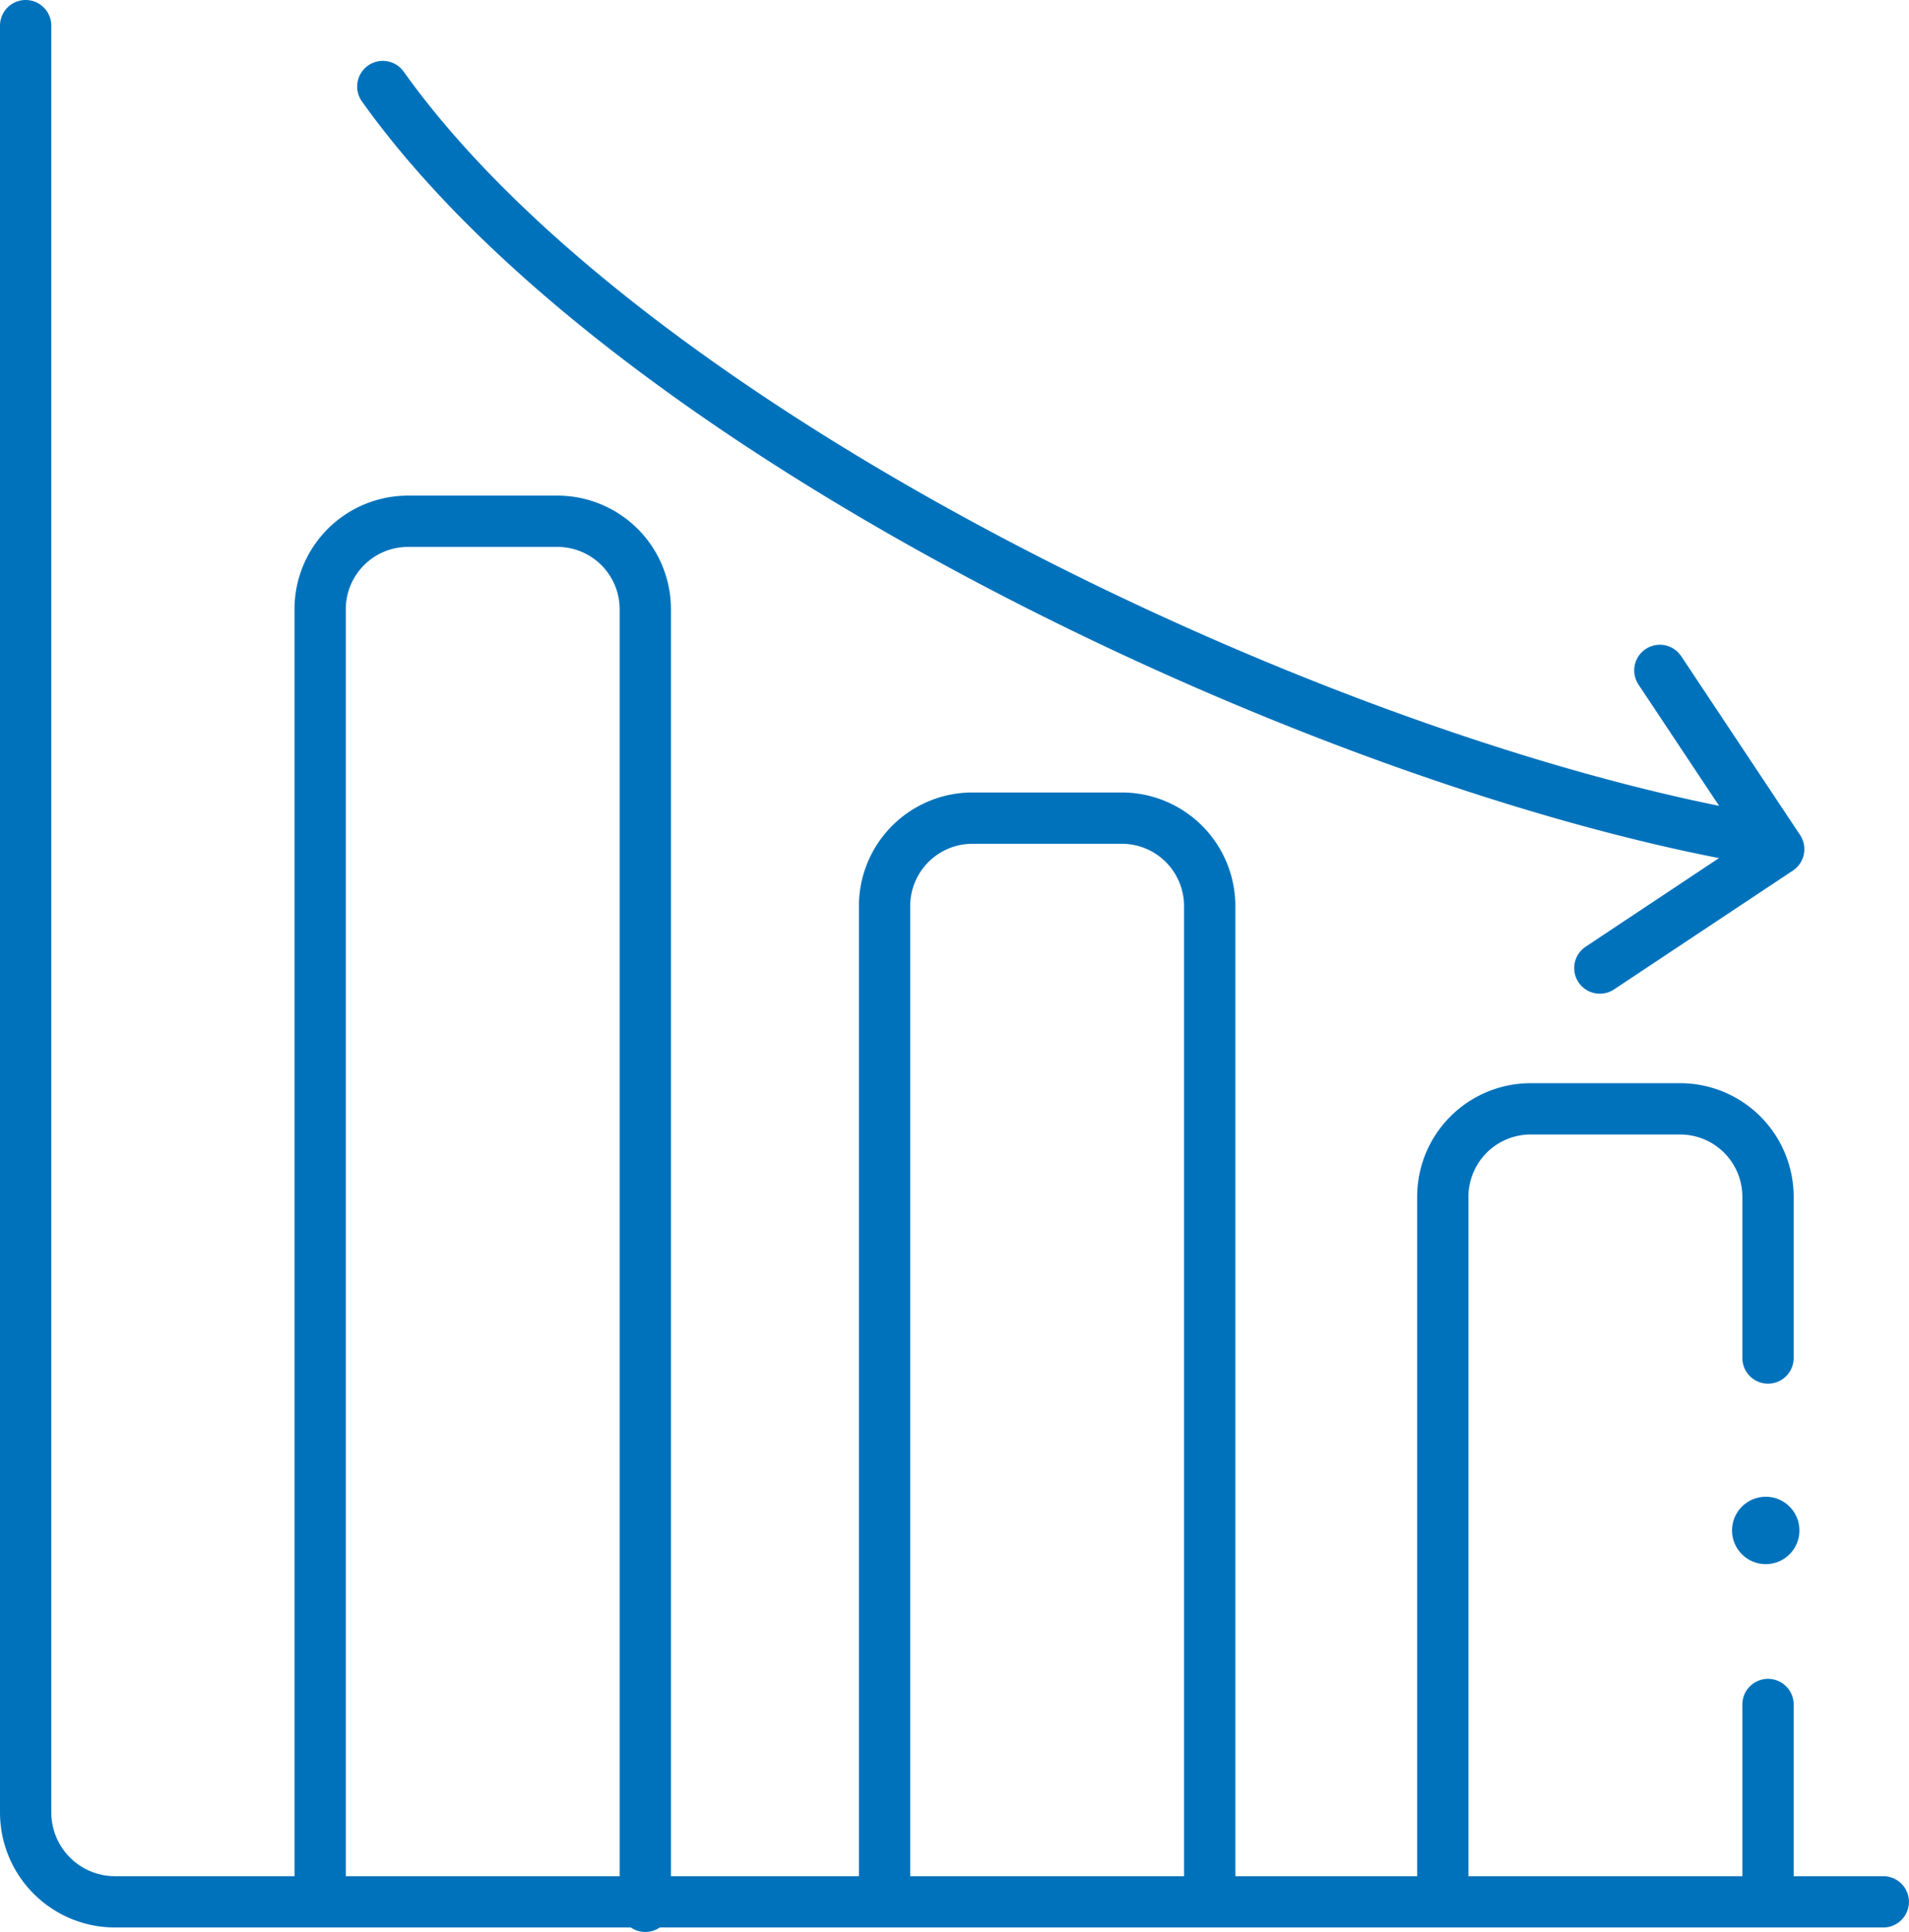
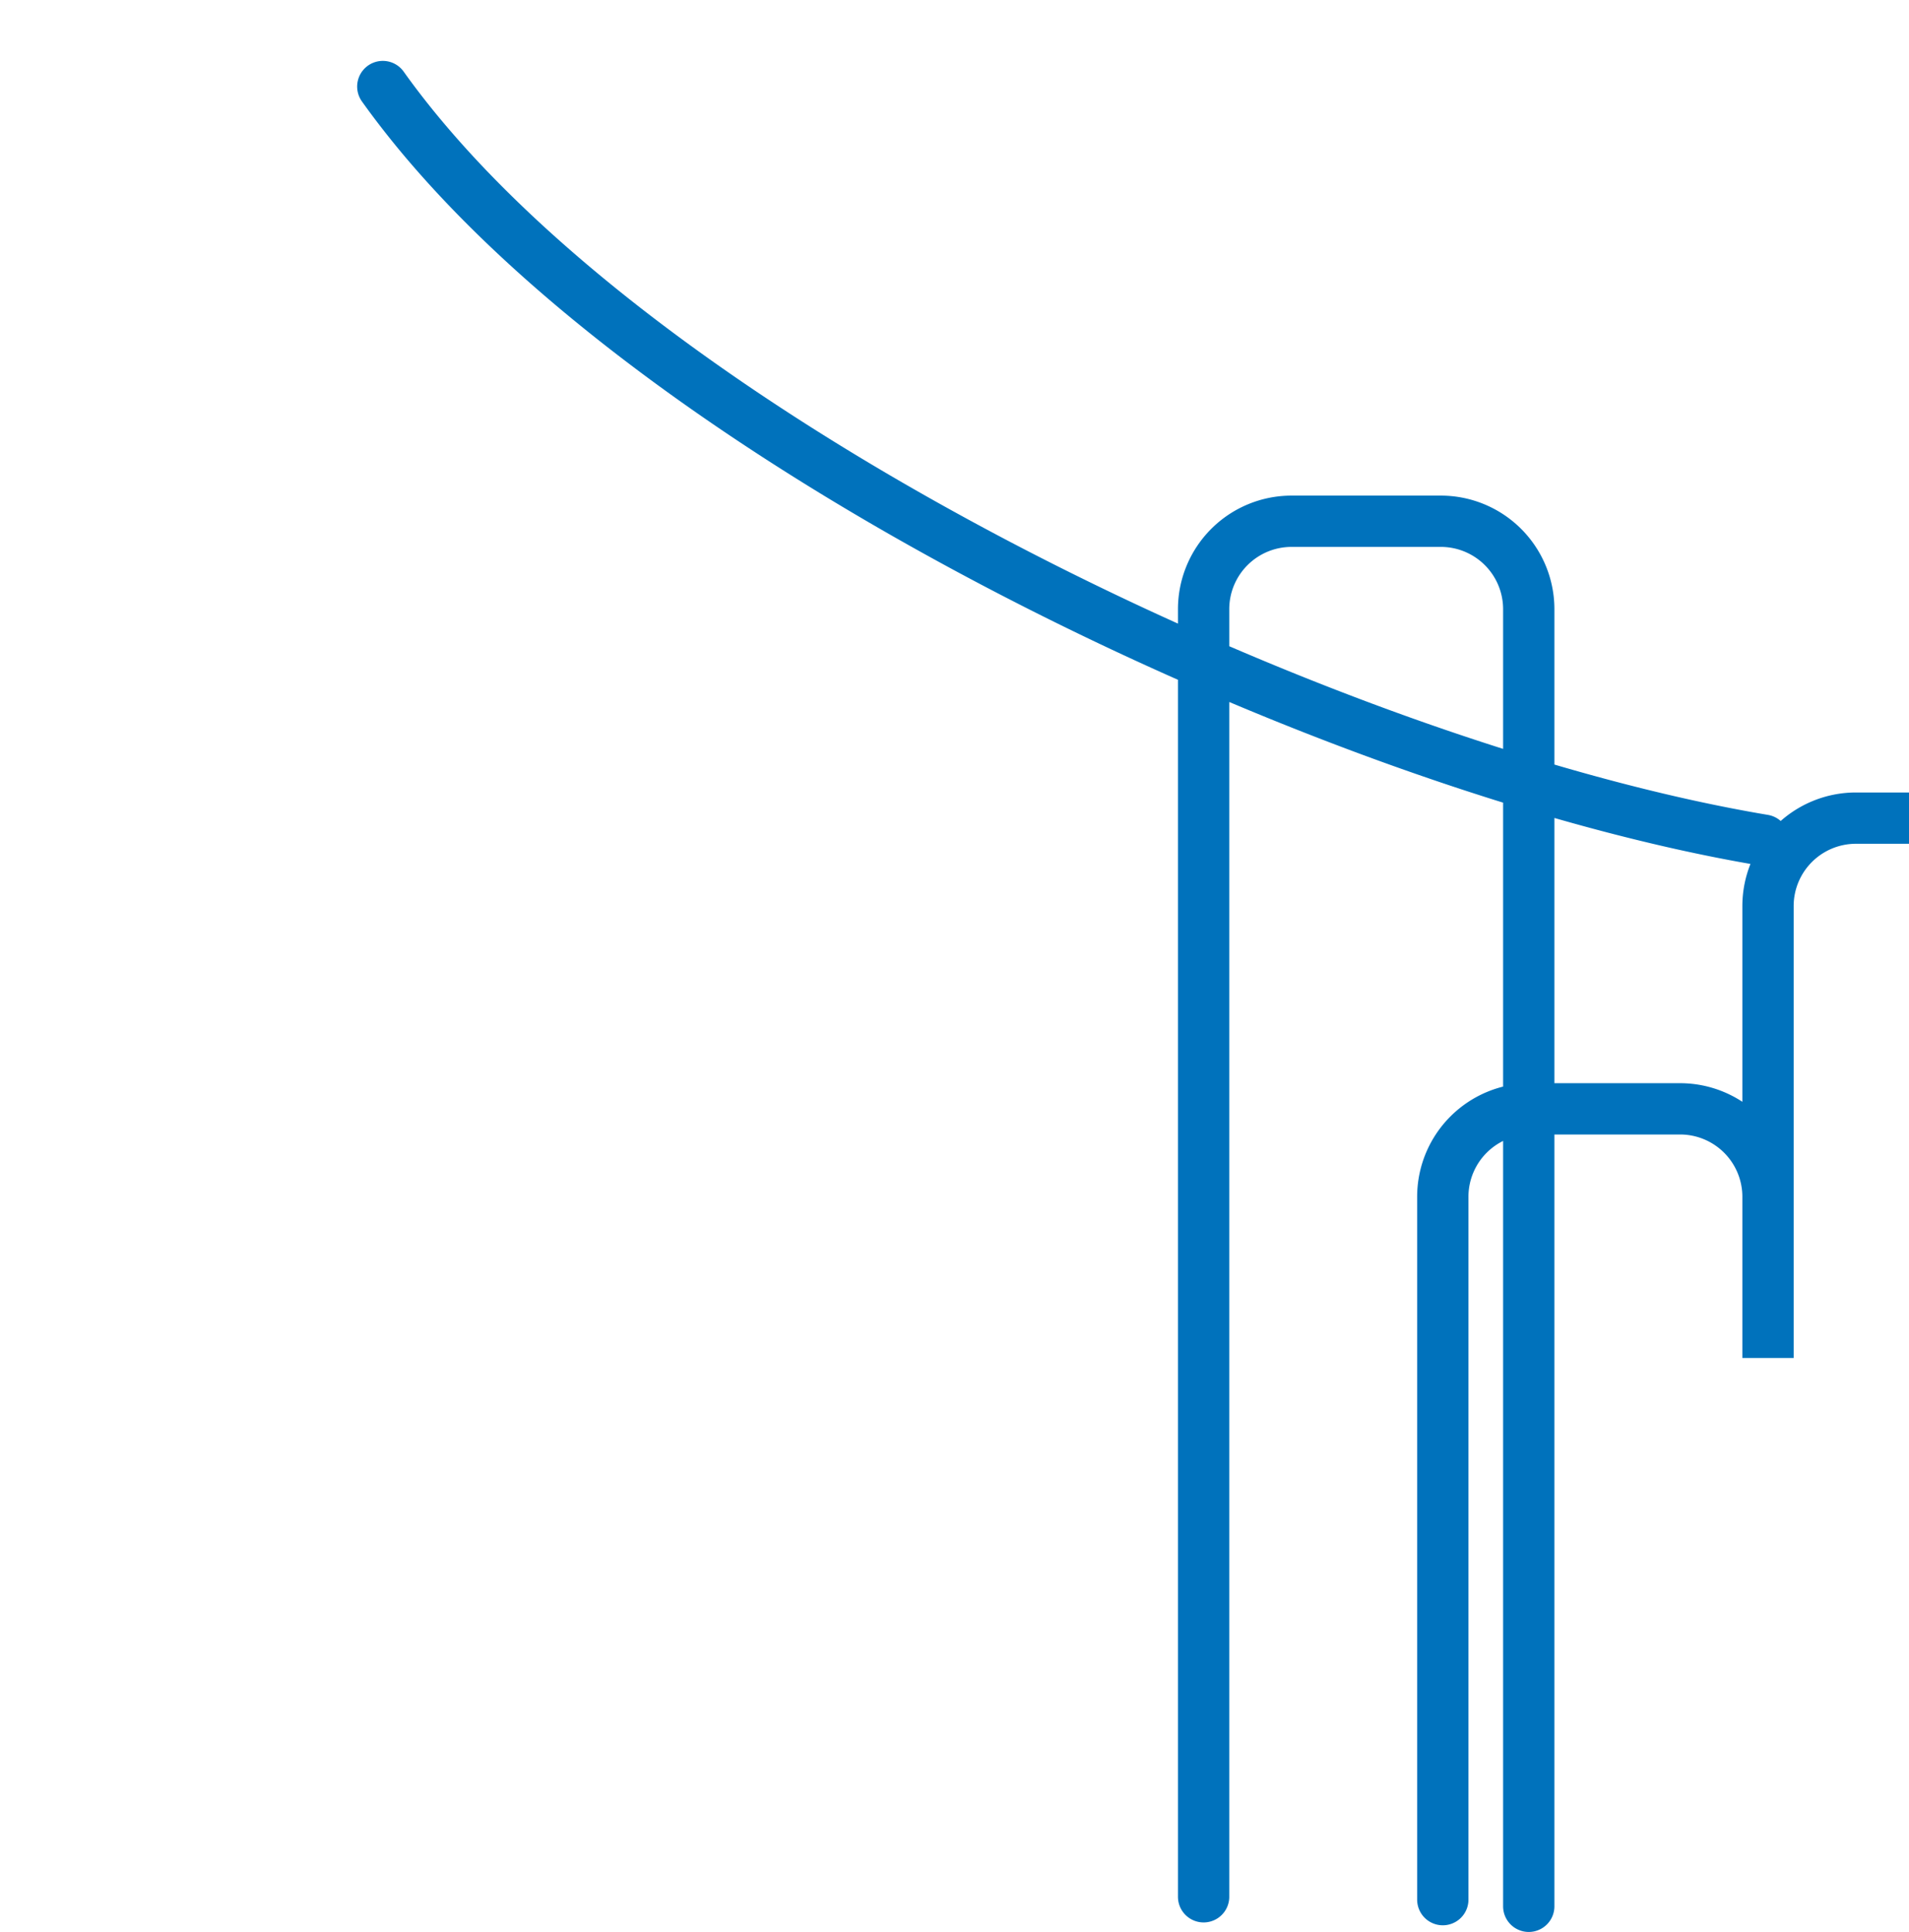
<svg xmlns="http://www.w3.org/2000/svg" viewBox="0 0 260.51 263.63" fill="#000000">
  <defs>
    <style>.cls-2 {
  fill: none;
  stroke: #0072BC;
  stroke-linecap: round;
  stroke-width: 7px;
  stroke-miterlimit: 10;
}</style>
  </defs>
  <g id="Layer_2" data-name="Layer 2">
    <g id="Layer_2-2" data-name="Layer 2">
-       <circle cx="240.96" cy="208.84" r="4.6" fill="#0072BC" />
-       <path class="cls-2" d="M3.5 3.5v243.82a12.2 12.2 0 0012.2 12.2H257m-15.73-26.93v26.63" />
-       <path class="cls-2" d="M196.89 259.22v-95.91a12 12 0 0112-12h20.38a12 12 0 0112 12v22m-120.56 73.86V123.64a12 12 0 0112-12h20.37a12 12 0 0112 12v135.7m-121.39-.51V83.13a12 12 0 0112-12h20.37a12 12 0 0112 12v177M52.24 11.81c34.23 48 129.28 92.92 188.44 102.84" />
-       <path d="M226.51 91.48l16.22 24.4-24.41 16.22" stroke-linejoin="round" fill="none" stroke="#0072BC" stroke-linecap="round" stroke-width="7px" />
+       <path class="cls-2" d="M196.89 259.22v-95.91a12 12 0 0112-12h20.38a12 12 0 0112 12v22V123.64a12 12 0 0112-12h20.37a12 12 0 0112 12v135.7m-121.39-.51V83.13a12 12 0 0112-12h20.37a12 12 0 0112 12v177M52.24 11.81c34.23 48 129.28 92.92 188.44 102.84" />
    </g>
  </g>
</svg>